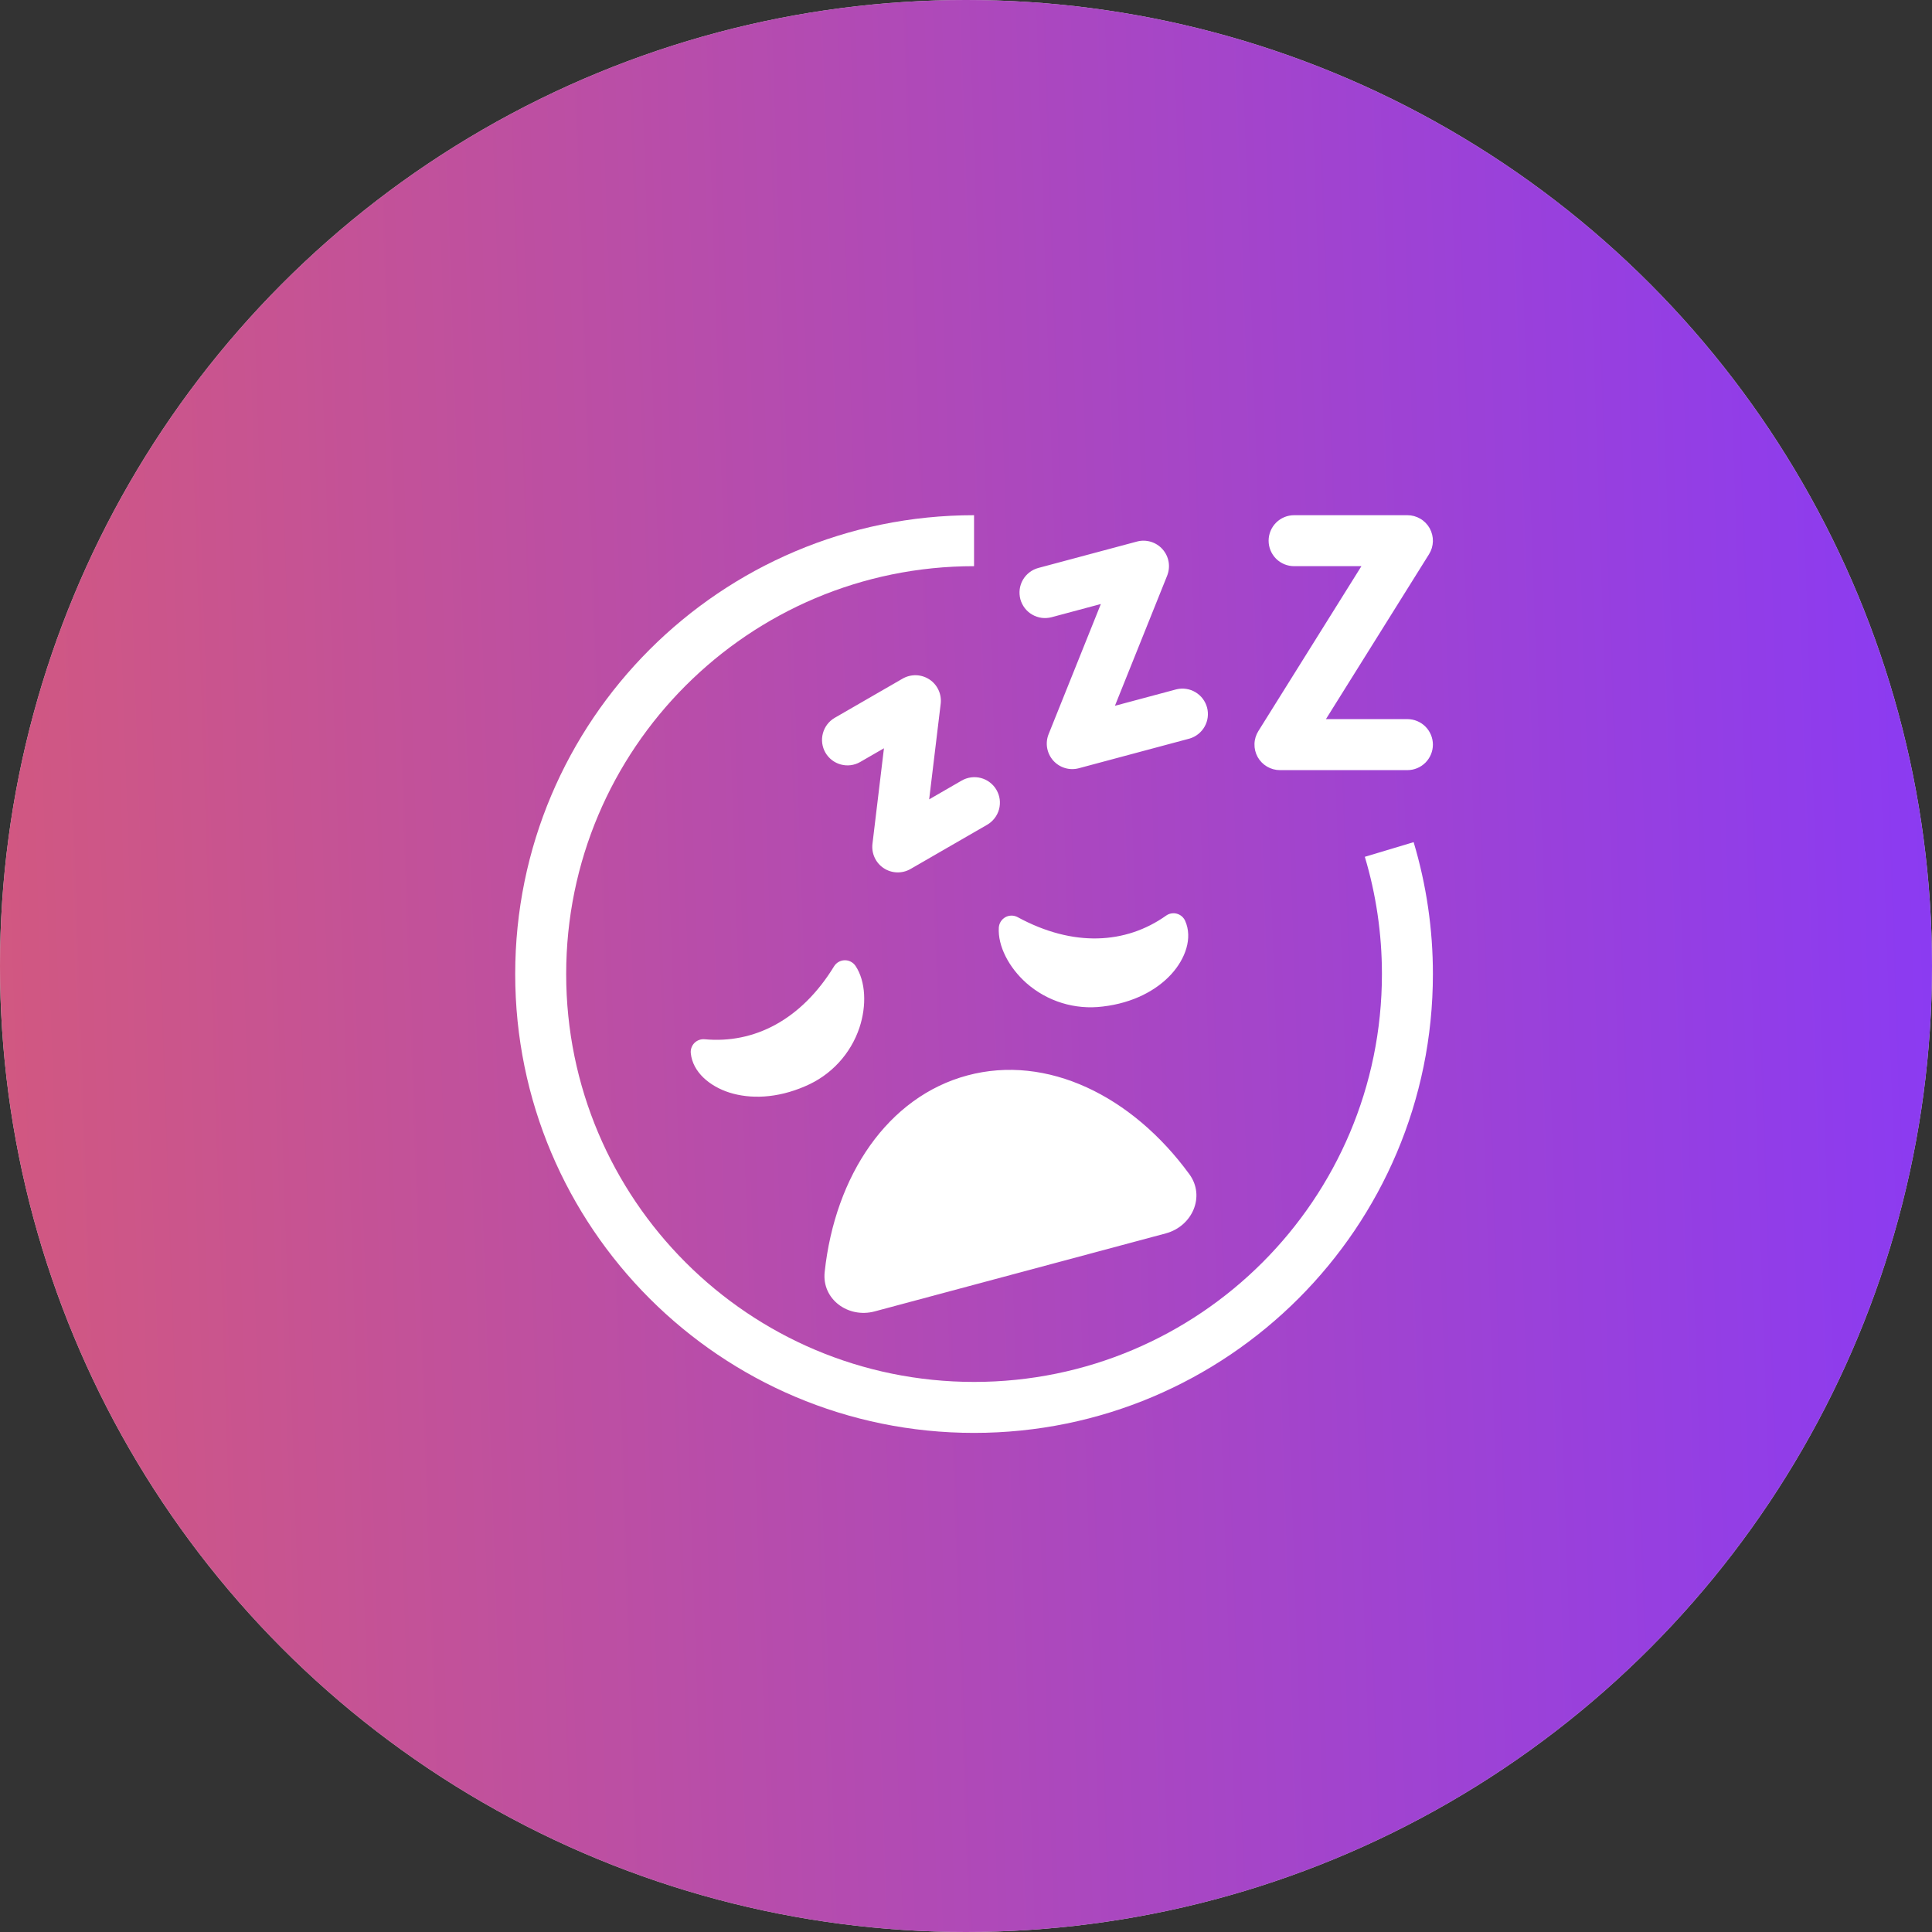
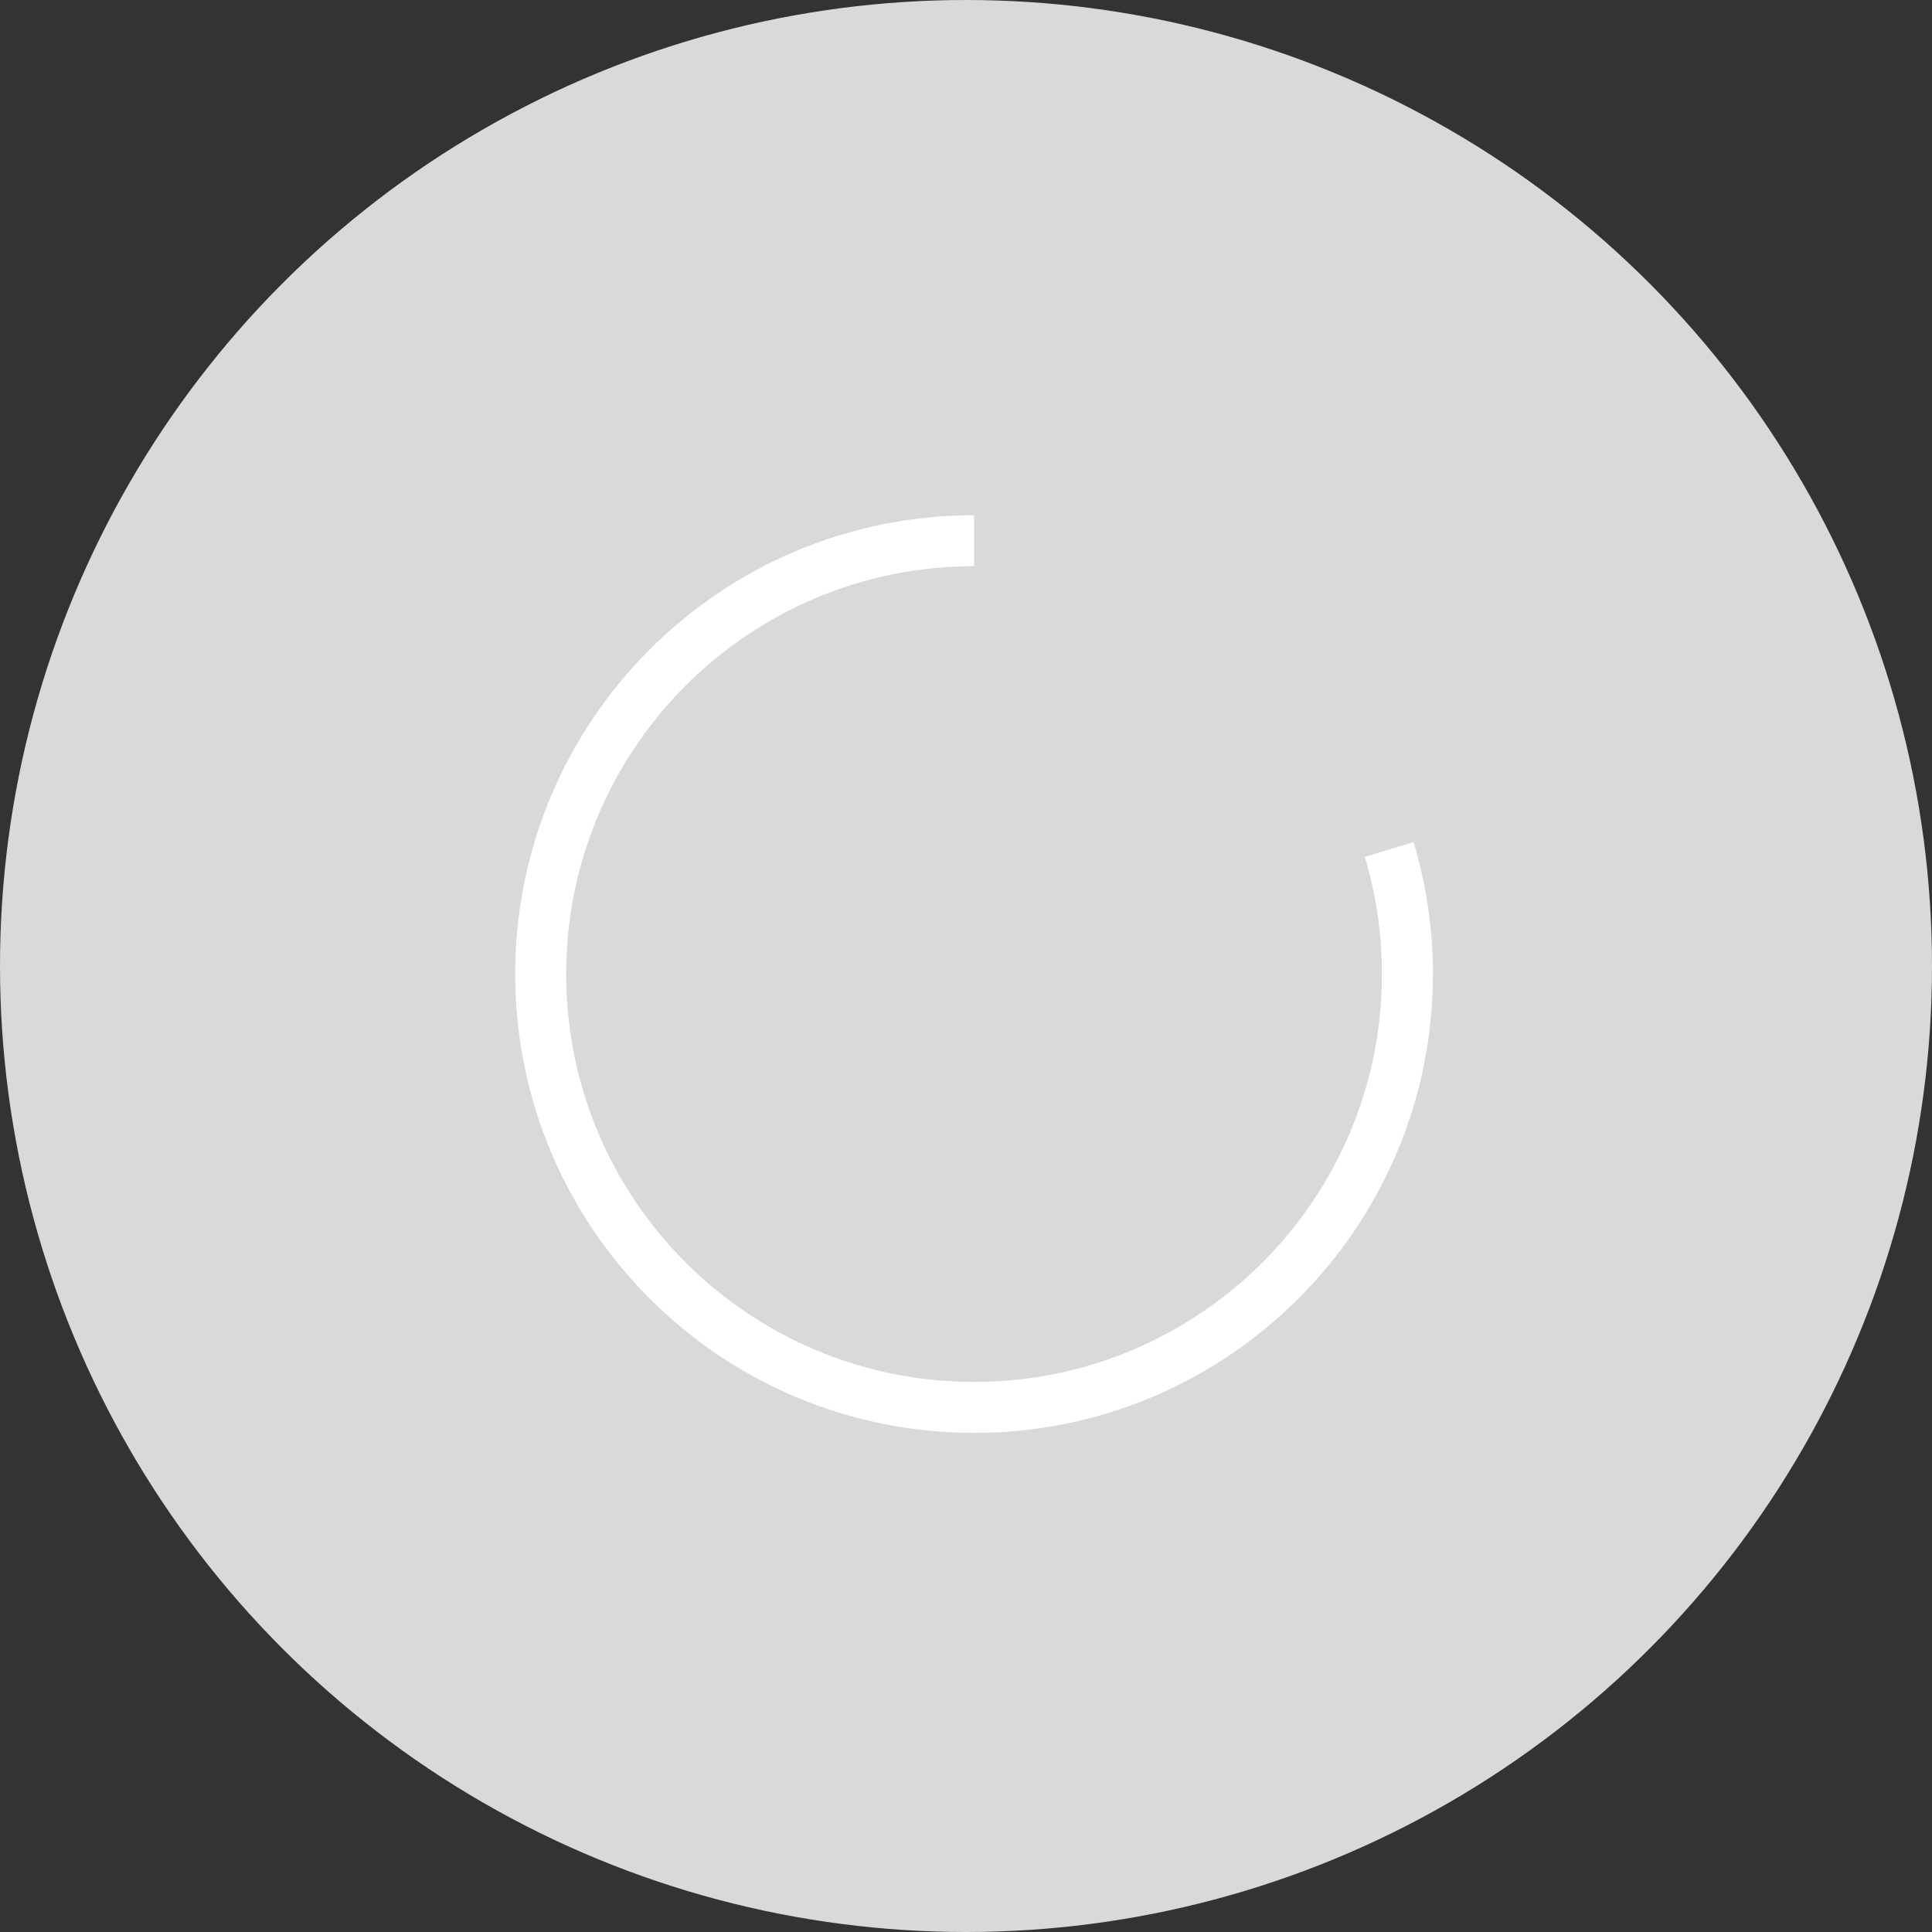
<svg xmlns="http://www.w3.org/2000/svg" width="60" height="60" viewBox="0 0 60 60" fill="none">
  <rect x="0" y="0" width="60" height="60" fill="#333333" stroke="none" />
  <circle cx="30" cy="30" r="30" fill="#D9D9D9" />
-   <circle cx="30" cy="30" r="30" fill="url(#paint0_linear_401_1333)" />
  <path d="M16 30.25C16 22.38 22.38 16 30.25 16V17.583C23.254 17.583 17.583 23.254 17.583 30.25C17.583 37.246 23.254 42.917 30.25 42.917C37.246 42.917 42.917 37.246 42.917 30.25C42.917 28.984 42.731 27.763 42.386 26.609L43.902 26.154C44.3 27.483 44.501 28.863 44.5 30.25C44.5 38.12 38.12 44.5 30.25 44.5C22.38 44.5 16 38.12 16 30.25Z" fill="white" />
-   <path d="M25.919 22.295C25.739 22.401 25.608 22.574 25.555 22.776C25.501 22.978 25.53 23.193 25.634 23.374C25.739 23.555 25.911 23.688 26.113 23.742C26.314 23.797 26.529 23.77 26.711 23.666L27.452 23.238L27.095 26.207C27.078 26.353 27.101 26.501 27.163 26.634C27.224 26.767 27.322 26.881 27.445 26.962C27.567 27.043 27.71 27.088 27.857 27.093C28.004 27.097 28.149 27.061 28.276 26.988L30.653 25.616C30.744 25.564 30.823 25.495 30.887 25.412C30.951 25.33 30.998 25.236 31.026 25.135C31.053 25.034 31.06 24.929 31.047 24.825C31.033 24.722 30.999 24.622 30.947 24.532C30.895 24.441 30.825 24.362 30.742 24.299C30.66 24.235 30.565 24.189 30.464 24.162C30.363 24.135 30.258 24.129 30.154 24.143C30.051 24.157 29.951 24.192 29.861 24.244L28.856 24.825L29.214 21.856C29.231 21.71 29.208 21.562 29.146 21.429C29.084 21.295 28.987 21.182 28.864 21.101C28.741 21.02 28.599 20.975 28.452 20.97C28.305 20.966 28.16 21.002 28.032 21.075L25.919 22.295ZM31.688 18.608C31.662 18.507 31.655 18.403 31.668 18.299C31.682 18.196 31.715 18.097 31.767 18.007C31.819 17.917 31.889 17.838 31.971 17.775C32.053 17.711 32.148 17.665 32.248 17.638L35.307 16.819C35.449 16.78 35.599 16.783 35.74 16.825C35.88 16.867 36.007 16.948 36.104 17.058C36.202 17.168 36.267 17.303 36.292 17.448C36.317 17.592 36.301 17.741 36.247 17.878L34.625 21.919L36.537 21.407C36.737 21.359 36.949 21.391 37.126 21.497C37.303 21.602 37.432 21.773 37.486 21.972C37.539 22.171 37.513 22.383 37.412 22.563C37.311 22.743 37.144 22.877 36.947 22.936L33.505 23.858C33.363 23.896 33.214 23.894 33.073 23.852C32.932 23.809 32.806 23.729 32.708 23.619C32.611 23.509 32.546 23.374 32.52 23.229C32.495 23.084 32.511 22.935 32.566 22.799L34.188 18.758L32.658 19.168C32.558 19.194 32.453 19.201 32.35 19.188C32.247 19.174 32.147 19.14 32.057 19.088C31.967 19.037 31.888 18.967 31.825 18.885C31.762 18.802 31.715 18.708 31.688 18.608ZM40.19 16C39.98 16 39.779 16.083 39.63 16.232C39.482 16.38 39.398 16.582 39.398 16.792C39.398 17.002 39.482 17.203 39.63 17.352C39.779 17.5 39.98 17.583 40.19 17.583H42.28L39.079 22.705C39.004 22.825 38.962 22.963 38.959 23.104C38.955 23.245 38.989 23.385 39.057 23.509C39.126 23.632 39.226 23.735 39.348 23.807C39.47 23.879 39.609 23.917 39.75 23.917H43.708C43.918 23.917 44.12 23.833 44.268 23.685C44.416 23.536 44.5 23.335 44.5 23.125C44.5 22.915 44.416 22.714 44.268 22.565C44.12 22.417 43.918 22.333 43.708 22.333H41.178L44.38 17.211C44.455 17.091 44.496 16.954 44.5 16.812C44.503 16.671 44.469 16.532 44.401 16.408C44.332 16.284 44.232 16.181 44.11 16.11C43.988 16.038 43.85 16 43.708 16H40.19ZM21.453 32.709C21.513 33.297 22.041 33.736 22.653 33.931C23.293 34.133 24.122 34.117 25.002 33.735C25.396 33.569 25.751 33.322 26.042 33.008C26.333 32.695 26.554 32.323 26.69 31.918C26.919 31.231 26.888 30.477 26.57 29.998C26.533 29.943 26.482 29.898 26.424 29.867C26.365 29.836 26.299 29.82 26.232 29.822C26.166 29.823 26.101 29.841 26.043 29.874C25.985 29.907 25.937 29.954 25.902 30.011C24.878 31.682 23.413 32.418 21.884 32.275C21.826 32.27 21.767 32.277 21.712 32.297C21.657 32.317 21.607 32.349 21.566 32.39C21.525 32.431 21.493 32.482 21.474 32.537C21.454 32.592 21.447 32.651 21.453 32.709ZM36.805 28.595C37.047 29.134 36.81 29.778 36.377 30.253C35.925 30.749 35.198 31.148 34.245 31.259C33.821 31.312 33.39 31.275 32.981 31.149C32.572 31.023 32.195 30.812 31.874 30.529C31.333 30.048 30.984 29.381 31.019 28.806C31.024 28.74 31.044 28.675 31.08 28.619C31.116 28.563 31.165 28.517 31.223 28.484C31.281 28.452 31.347 28.435 31.413 28.435C31.48 28.435 31.545 28.451 31.604 28.483C33.326 29.419 34.963 29.323 36.215 28.435C36.263 28.401 36.317 28.378 36.375 28.368C36.432 28.358 36.492 28.36 36.548 28.376C36.604 28.391 36.657 28.419 36.701 28.457C36.745 28.495 36.781 28.542 36.805 28.595ZM36.938 36.468C35.156 34.027 32.515 32.736 30.045 33.398C27.575 34.06 25.933 36.498 25.611 39.504C25.52 40.35 26.341 40.947 27.163 40.727L36.204 38.304C37.027 38.084 37.439 37.157 36.938 36.468Z" fill="white" />
  <defs>
    <linearGradient id="paint0_linear_401_1333" x1="-4.06614e-08" y1="48.553" x2="62.356" y2="46.421" gradientUnits="userSpaceOnUse">
      <stop stop-color="#D25880" />
      <stop offset="0.525" stop-color="#AC48BD" />
      <stop offset="1" stop-color="#893AF5" />
    </linearGradient>
  </defs>
</svg>